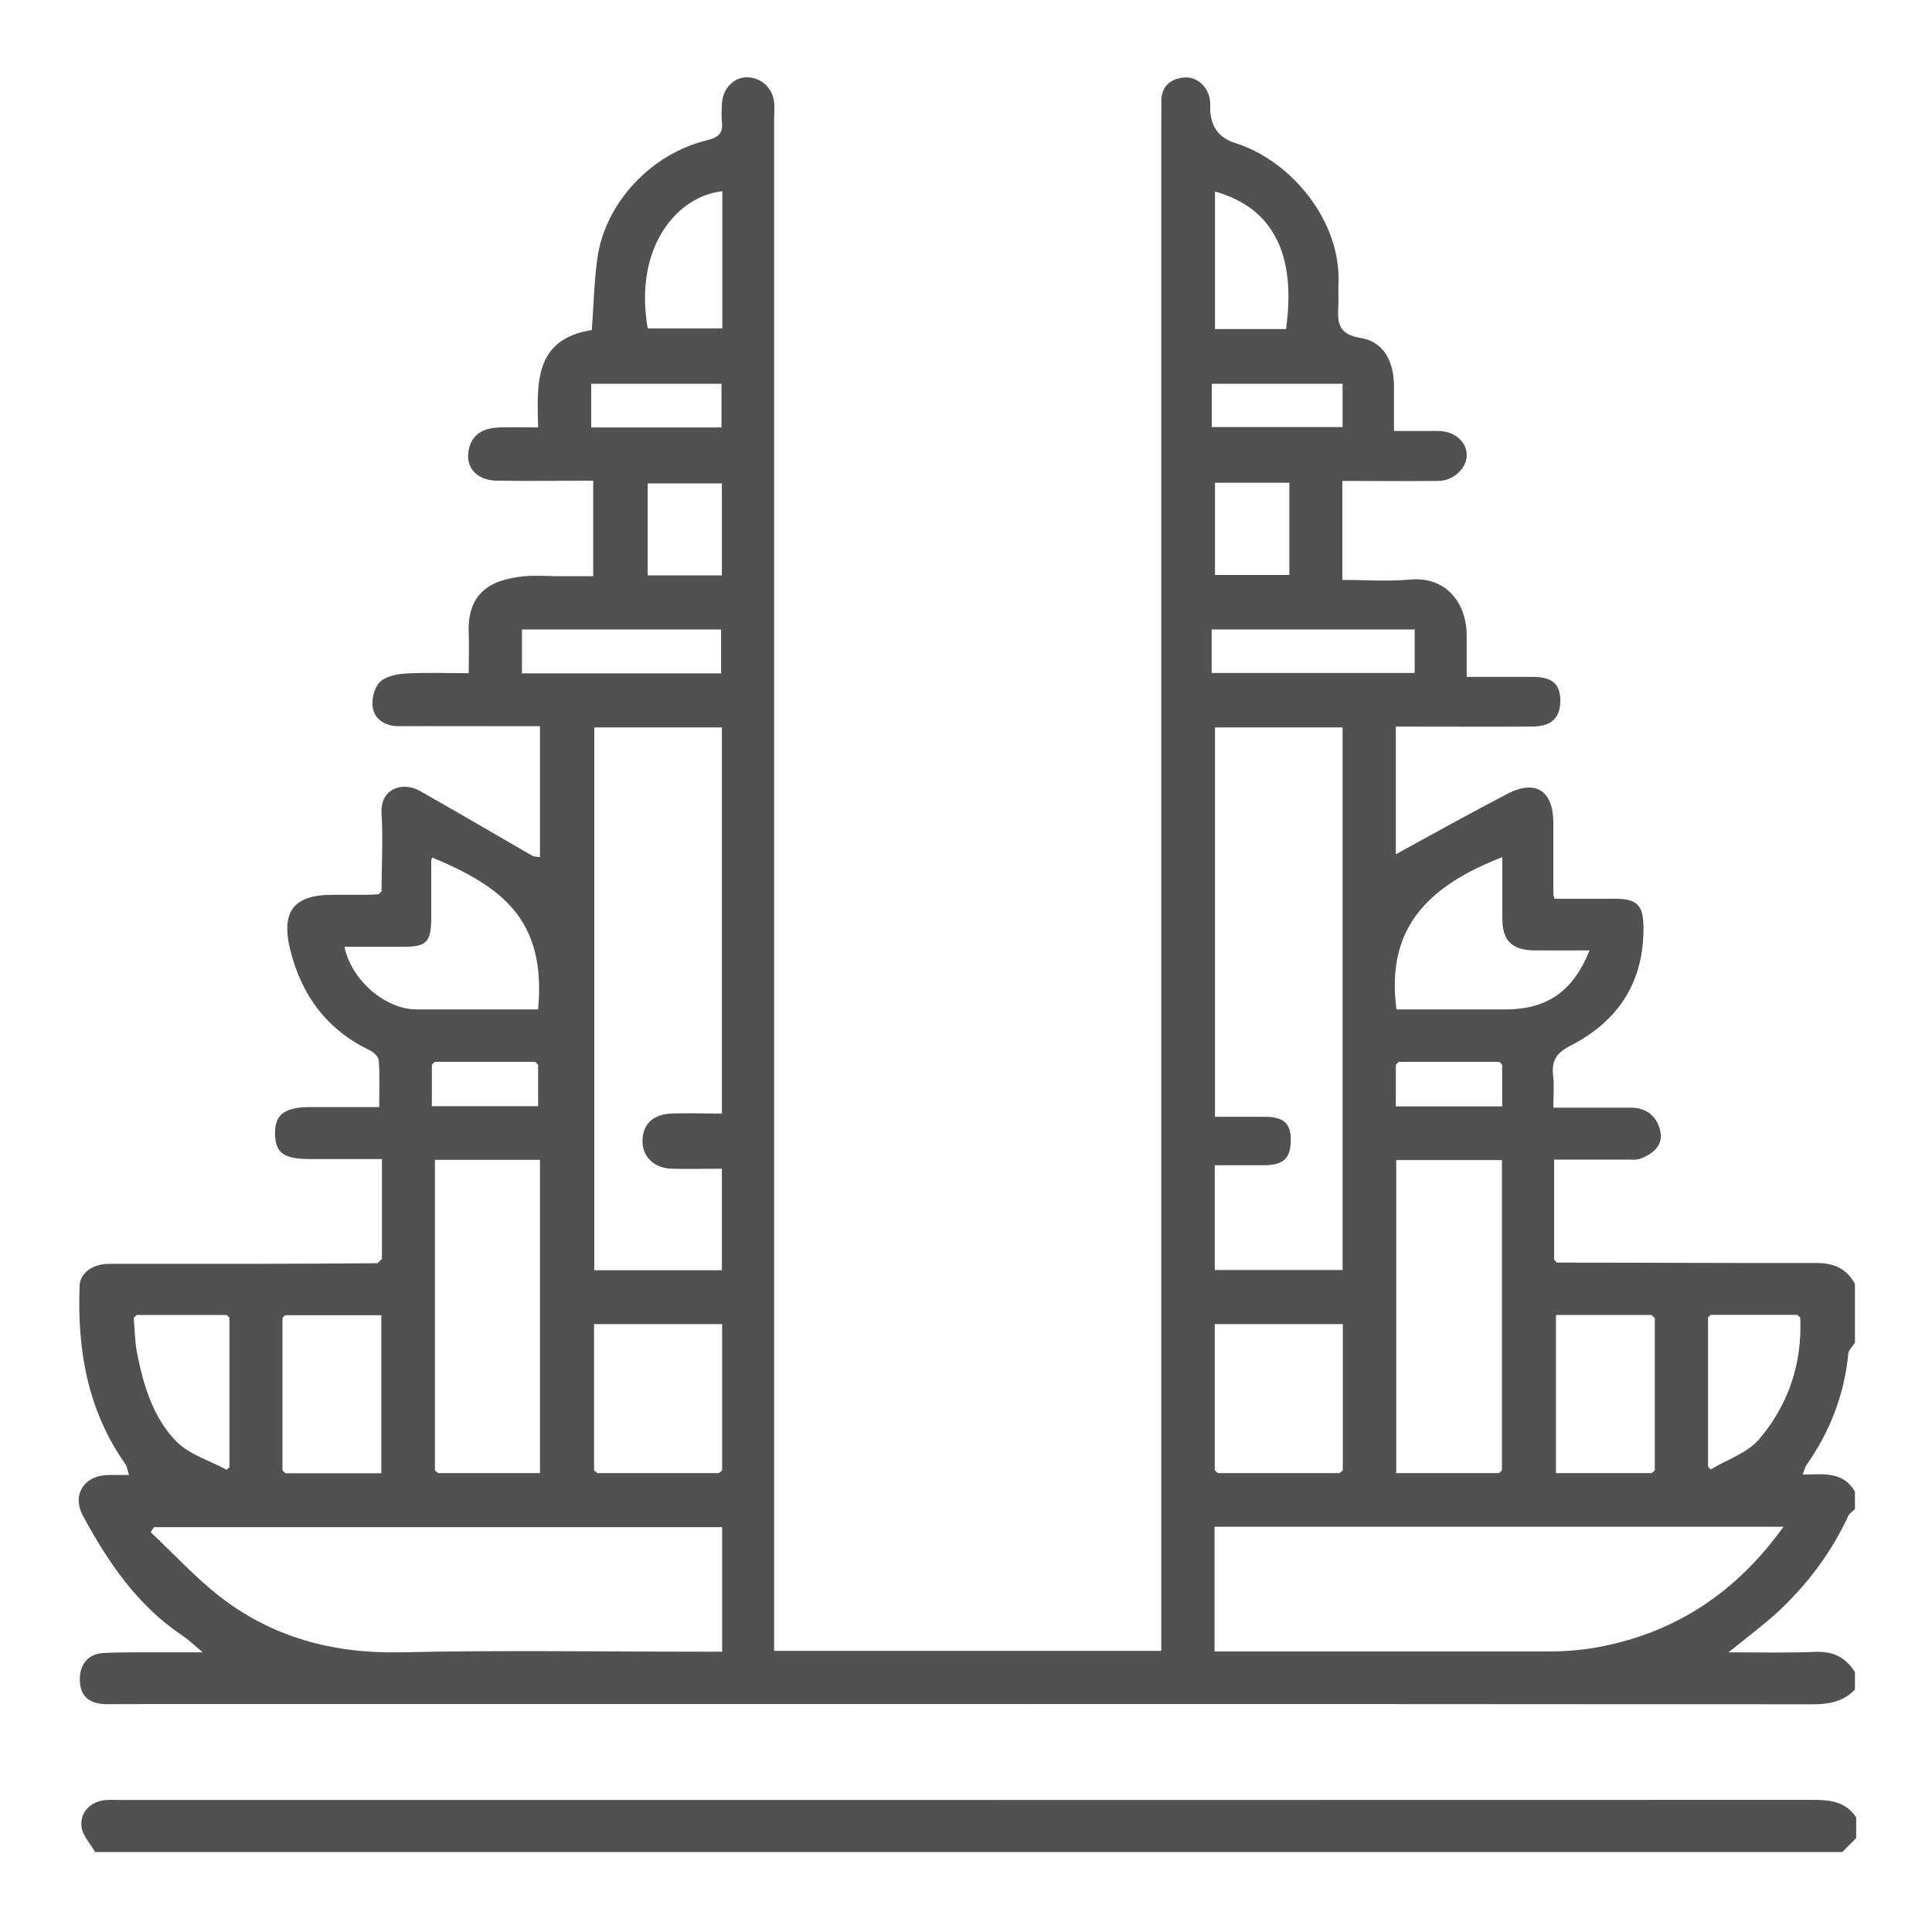
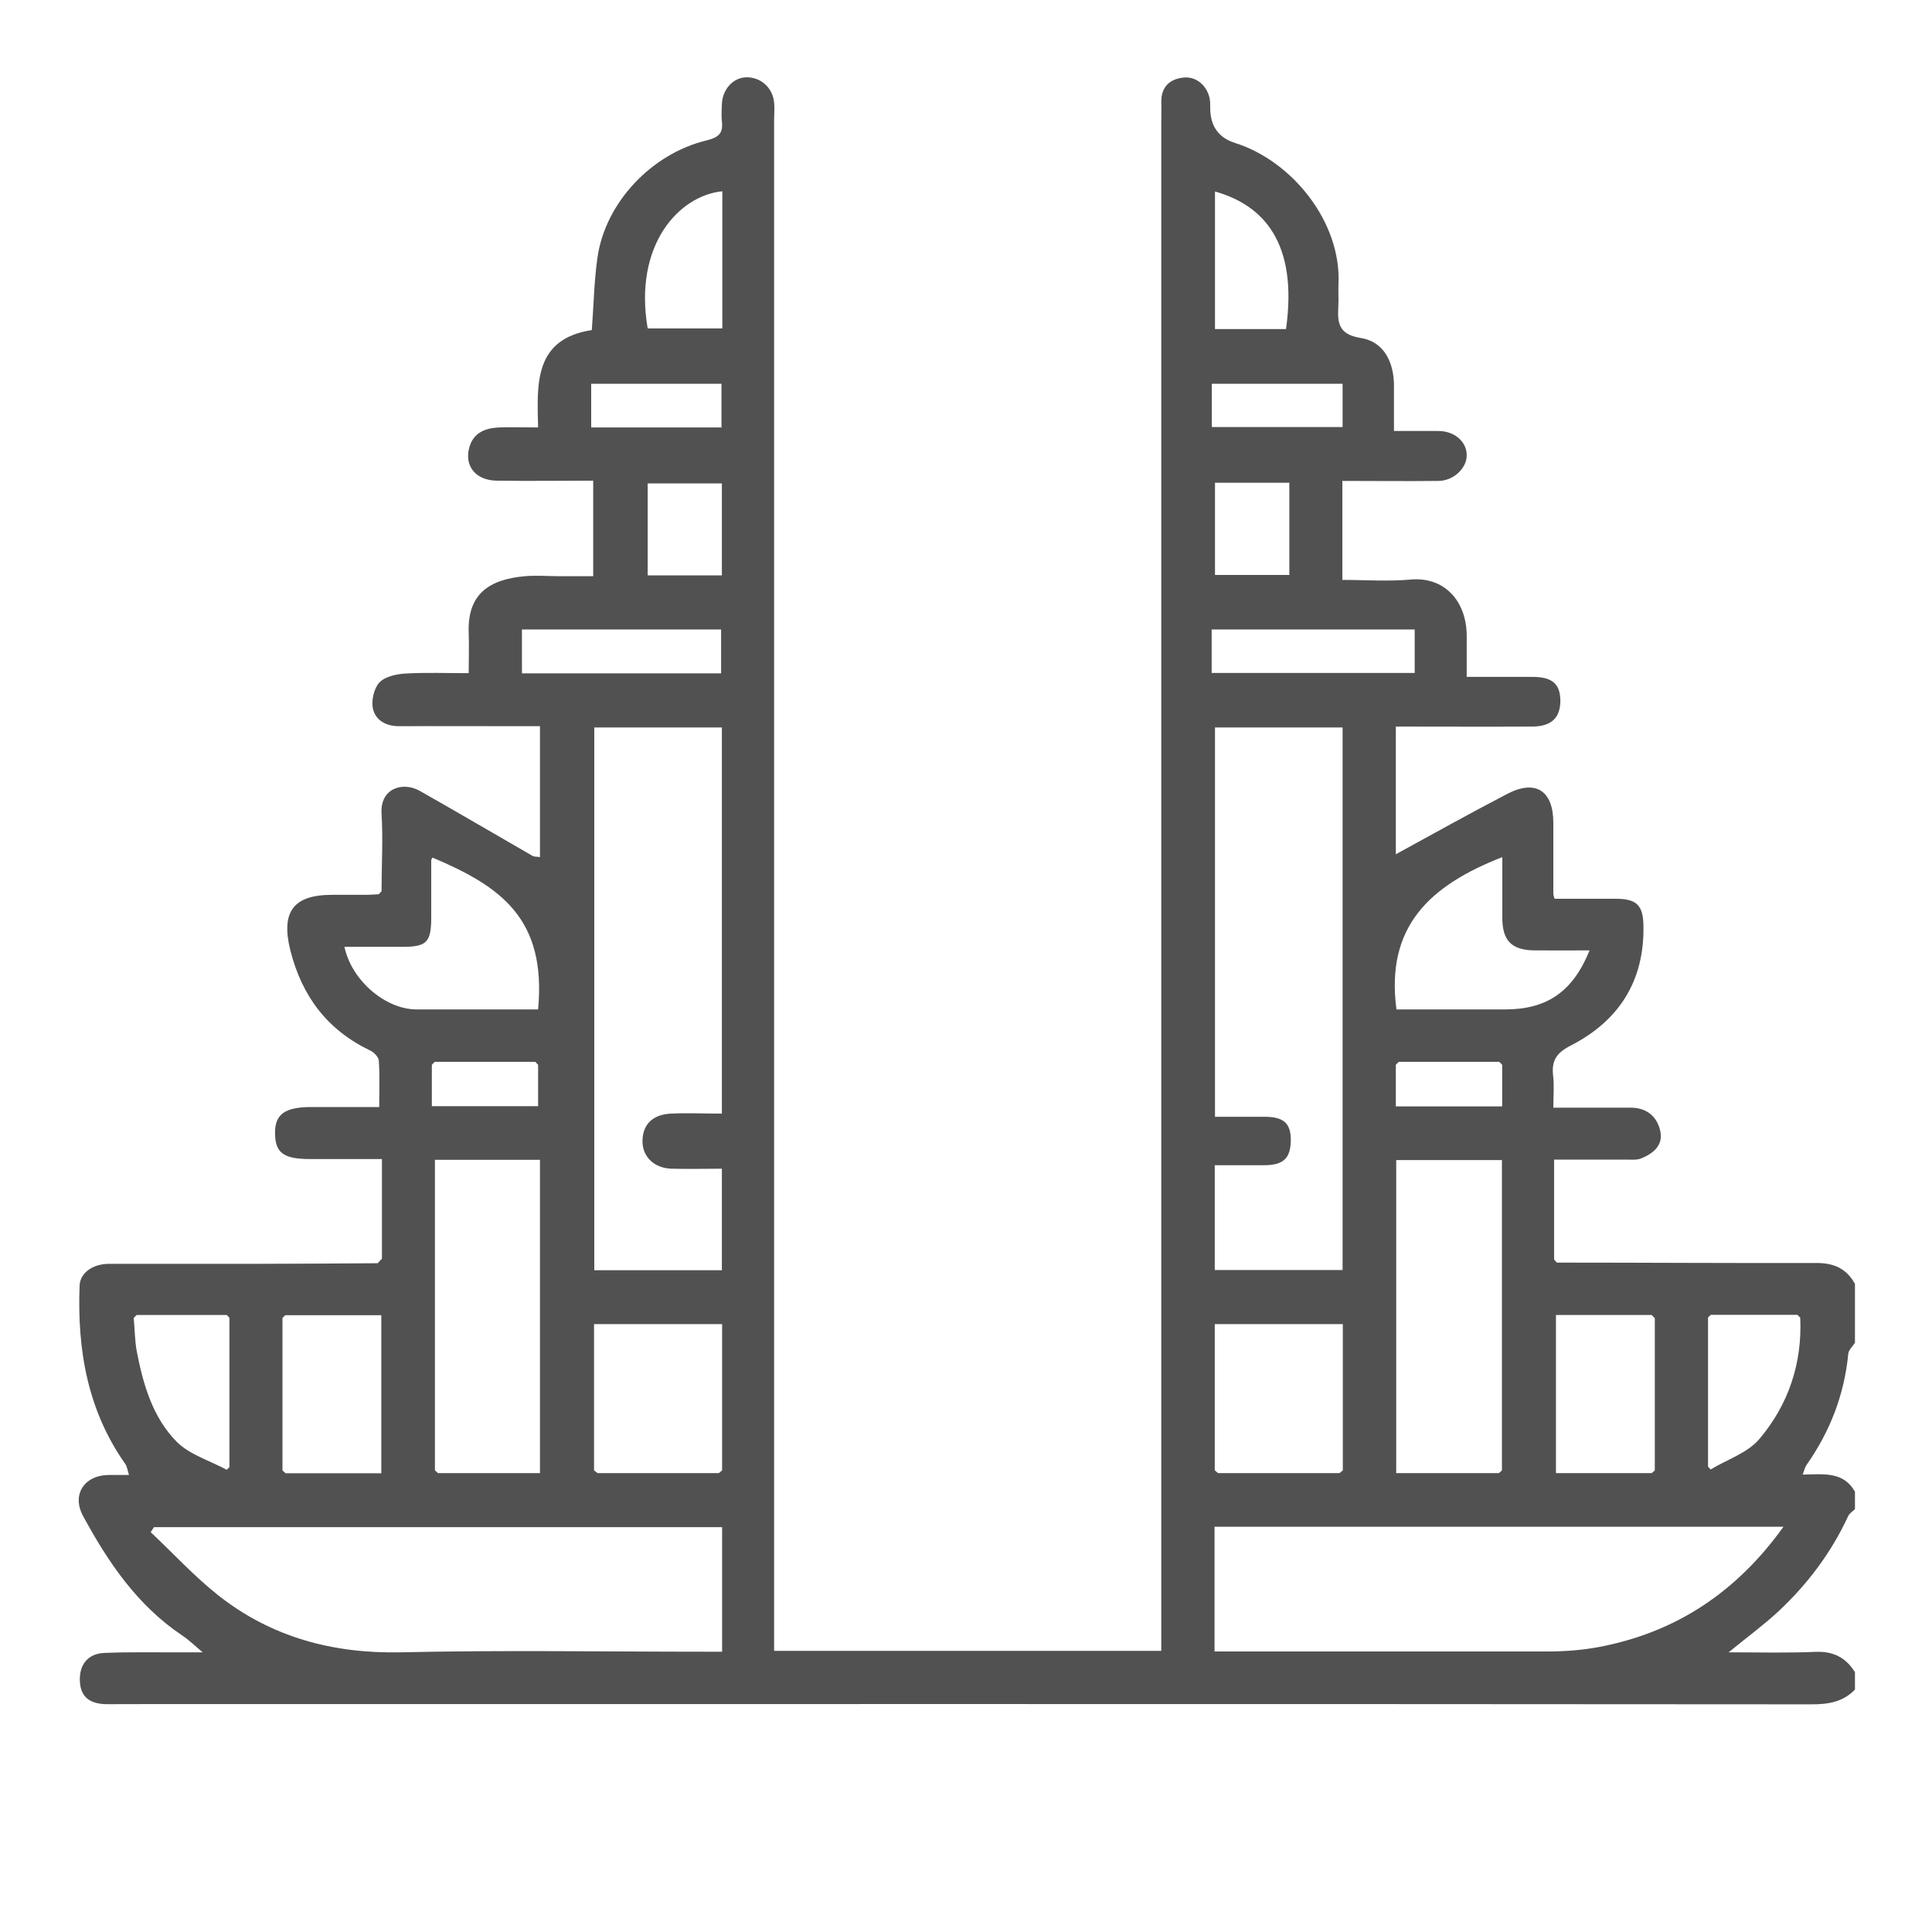
<svg xmlns="http://www.w3.org/2000/svg" width="25" height="25" viewBox="0 0 25 25" fill="none" id="SVG 11">
  <path d="M4.942 16.29V14.998C4.62 14.998 4.317 14.998 4.012 14.998C3.666 14.998 3.559 14.917 3.559 14.657C3.559 14.418 3.687 14.325 4.028 14.325C4.312 14.325 4.596 14.325 4.907 14.325C4.907 14.123 4.915 13.925 4.902 13.727C4.899 13.678 4.84 13.617 4.789 13.593C4.234 13.327 3.907 12.89 3.757 12.298C3.634 11.802 3.792 11.579 4.298 11.579C4.449 11.579 4.599 11.579 4.746 11.579C4.797 11.579 4.851 11.574 4.902 11.571C4.912 11.558 4.926 11.544 4.937 11.534C4.937 11.199 4.958 10.861 4.937 10.526C4.918 10.199 5.213 10.11 5.432 10.234C5.92 10.51 6.406 10.796 6.891 11.075C6.915 11.089 6.947 11.083 6.987 11.091V9.397C6.912 9.397 6.832 9.397 6.754 9.397C6.223 9.397 5.693 9.394 5.162 9.397C4.993 9.397 4.861 9.319 4.827 9.175C4.802 9.07 4.837 8.912 4.907 8.834C4.977 8.756 5.124 8.724 5.239 8.716C5.505 8.7 5.776 8.711 6.065 8.711C6.065 8.529 6.071 8.357 6.065 8.188C6.046 7.679 6.339 7.496 6.794 7.456C6.942 7.443 7.092 7.456 7.242 7.456C7.384 7.456 7.524 7.456 7.676 7.456V6.22C7.258 6.22 6.843 6.226 6.427 6.22C6.154 6.215 6.006 6.03 6.073 5.789C6.127 5.596 6.282 5.539 6.459 5.531C6.615 5.526 6.773 5.531 6.963 5.531C6.95 4.976 6.904 4.387 7.658 4.271C7.682 3.958 7.687 3.647 7.73 3.341C7.829 2.623 8.432 1.987 9.146 1.816C9.298 1.778 9.36 1.724 9.341 1.572C9.333 1.497 9.339 1.421 9.341 1.346C9.349 1.159 9.481 1.011 9.644 1.001C9.835 0.99 9.998 1.129 10.017 1.325C10.025 1.4 10.017 1.475 10.017 1.55C10.017 8.062 10.017 14.574 10.017 21.086C10.017 21.174 10.017 21.263 10.017 21.362H15.027C15.027 21.271 15.027 21.182 15.027 21.096C15.027 14.585 15.027 8.073 15.027 1.561C15.027 1.478 15.03 1.397 15.027 1.314C15.027 1.116 15.145 1.019 15.322 1.003C15.51 0.987 15.66 1.153 15.66 1.349C15.66 1.365 15.66 1.379 15.66 1.395C15.66 1.631 15.767 1.782 15.982 1.85C16.722 2.084 17.36 2.875 17.32 3.681C17.317 3.748 17.32 3.816 17.32 3.883C17.32 4.097 17.255 4.317 17.606 4.373C17.912 4.421 18.041 4.692 18.038 5.006C18.038 5.185 18.038 5.365 18.038 5.577C18.231 5.577 18.421 5.577 18.612 5.577C18.813 5.577 18.971 5.706 18.979 5.877C18.99 6.046 18.818 6.22 18.617 6.223C18.207 6.228 17.797 6.223 17.37 6.223V7.504C17.665 7.504 17.963 7.526 18.258 7.499C18.689 7.462 18.974 7.775 18.979 8.218C18.979 8.389 18.979 8.561 18.979 8.759C19.266 8.759 19.547 8.759 19.829 8.759C20.086 8.759 20.188 8.848 20.191 9.065C20.191 9.287 20.078 9.4 19.826 9.402C19.244 9.405 18.663 9.402 18.062 9.402V11.054C18.534 10.796 19.014 10.528 19.502 10.274C19.869 10.081 20.1 10.231 20.1 10.646C20.1 10.952 20.1 11.26 20.1 11.566C20.1 11.579 20.105 11.593 20.116 11.63C20.376 11.63 20.644 11.63 20.909 11.63C21.18 11.63 21.263 11.716 21.266 11.982C21.279 12.697 20.947 13.212 20.322 13.531C20.14 13.625 20.076 13.724 20.097 13.917C20.113 14.049 20.1 14.182 20.1 14.333C20.445 14.333 20.773 14.333 21.1 14.333C21.311 14.333 21.448 14.451 21.486 14.646C21.52 14.823 21.389 14.928 21.239 14.989C21.18 15.014 21.108 15.005 21.041 15.005C20.735 15.005 20.432 15.005 20.11 15.005V16.298C20.11 16.298 20.134 16.325 20.145 16.338C21.266 16.338 22.387 16.346 23.507 16.343C23.735 16.343 23.896 16.418 24.003 16.614V17.375C23.974 17.421 23.923 17.467 23.917 17.515C23.866 18.046 23.681 18.523 23.376 18.957C23.354 18.989 23.346 19.03 23.327 19.081C23.59 19.078 23.853 19.035 24.003 19.303V19.528C23.974 19.558 23.931 19.582 23.915 19.619C23.697 20.091 23.389 20.499 23.014 20.85C22.821 21.029 22.604 21.188 22.368 21.381C22.767 21.381 23.129 21.391 23.491 21.375C23.721 21.365 23.885 21.448 24.003 21.638V21.863C23.848 22.024 23.66 22.054 23.443 22.054C16.159 22.048 8.877 22.051 1.593 22.051C1.51 22.051 1.43 22.054 1.347 22.051C1.135 22.038 1.036 21.936 1.033 21.737C1.03 21.534 1.143 21.397 1.349 21.389C1.685 21.375 2.022 21.383 2.358 21.381C2.433 21.381 2.508 21.381 2.623 21.381C2.516 21.292 2.441 21.217 2.355 21.161C1.776 20.772 1.4 20.217 1.076 19.619C0.923 19.34 1.092 19.088 1.408 19.086C1.489 19.086 1.569 19.086 1.669 19.086C1.65 19.024 1.644 18.979 1.623 18.946C1.132 18.252 0.998 17.464 1.03 16.636C1.036 16.472 1.199 16.354 1.411 16.354C2.038 16.354 2.668 16.354 3.296 16.354C3.827 16.354 4.357 16.349 4.888 16.346C4.899 16.333 4.912 16.319 4.923 16.306L4.942 16.29ZM19.438 13.778L19.4 13.74H18.1C18.1 13.74 18.076 13.764 18.062 13.778V14.317H19.438V13.778ZM5.626 13.74C5.626 13.74 5.601 13.764 5.588 13.778V14.314H6.963V13.778L6.926 13.74H5.626ZM22.134 19.016C22.346 18.887 22.612 18.802 22.765 18.622C23.142 18.177 23.322 17.643 23.295 17.051C23.282 17.038 23.271 17.027 23.258 17.014C22.885 17.014 22.51 17.014 22.137 17.014C22.126 17.024 22.113 17.038 22.102 17.048C22.102 17.692 22.102 18.335 22.102 18.979C22.113 18.992 22.126 19.003 22.137 19.016H22.134ZM2.969 18.981C2.969 18.338 2.969 17.695 2.969 17.051C2.958 17.04 2.945 17.027 2.934 17.016C2.545 17.016 2.156 17.016 1.768 17.016C1.754 17.03 1.744 17.04 1.73 17.054C1.744 17.198 1.744 17.346 1.77 17.488C1.853 17.917 1.977 18.346 2.29 18.66C2.459 18.826 2.717 18.901 2.934 19.019C2.945 19.008 2.958 18.995 2.969 18.984V18.981ZM3.695 17.016C3.695 17.016 3.668 17.04 3.655 17.054C3.655 17.711 3.655 18.37 3.655 19.027C3.668 19.04 3.682 19.051 3.695 19.064H4.934V17.019H3.695V17.016ZM21.411 17.054C21.411 17.054 21.384 17.03 21.373 17.016H20.134V19.062H21.373L21.413 19.027C21.413 18.37 21.413 17.711 21.413 17.054H21.411ZM17.333 19.062C17.346 19.051 17.363 19.038 17.376 19.027V17.134H15.719V19.027C15.732 19.038 15.749 19.051 15.762 19.062H17.333ZM9.301 19.062C9.314 19.051 9.331 19.038 9.344 19.027V17.134H7.687V19.027C7.703 19.038 7.717 19.051 7.733 19.062H9.301ZM5.668 19.062H6.987V15.008H5.628C5.628 16.354 5.628 17.689 5.628 19.027C5.642 19.038 5.655 19.051 5.668 19.062ZM19.395 19.062C19.408 19.051 19.421 19.038 19.435 19.027V15.011H18.067V19.062H19.395ZM17.373 16.434V9.413H15.722V14.451C15.944 14.451 16.151 14.451 16.36 14.451C16.607 14.451 16.7 14.531 16.703 14.743C16.703 14.987 16.612 15.078 16.354 15.078C16.14 15.078 15.928 15.078 15.719 15.078V16.434H17.373ZM9.341 9.413H7.69V16.437H9.341V15.123C9.119 15.123 8.904 15.129 8.69 15.123C8.467 15.116 8.32 14.973 8.314 14.78C8.309 14.56 8.438 14.421 8.682 14.41C8.896 14.4 9.113 14.41 9.341 14.41V9.413ZM9.344 19.761H1.993L1.95 19.826C2.24 20.099 2.51 20.394 2.821 20.641C3.51 21.185 4.304 21.399 5.186 21.381C6.491 21.351 7.8 21.373 9.108 21.373H9.344V19.761ZM15.716 21.37C17.167 21.37 18.596 21.37 20.022 21.37C20.242 21.37 20.464 21.354 20.681 21.314C21.687 21.126 22.472 20.601 23.078 19.756H15.716V21.373V21.37ZM5.596 11.097C5.596 11.097 5.58 11.121 5.58 11.134C5.58 11.381 5.58 11.628 5.58 11.874C5.58 12.193 5.521 12.252 5.21 12.252C4.961 12.252 4.711 12.252 4.457 12.252C4.55 12.689 4.987 13.059 5.387 13.062C5.634 13.062 5.88 13.062 6.127 13.062C6.406 13.062 6.687 13.062 6.963 13.062C7.073 11.885 6.478 11.469 5.596 11.097ZM20.566 12.298C20.322 12.298 20.086 12.3 19.85 12.298C19.558 12.293 19.44 12.169 19.44 11.877C19.44 11.617 19.44 11.357 19.44 11.091C18.497 11.459 17.928 11.992 18.07 13.062H19.475C20.017 13.062 20.352 12.834 20.569 12.298H20.566ZM15.679 8.708H18.306V8.145H15.679V8.708ZM9.331 8.713V8.145H6.754V8.713H9.331ZM9.347 2.475C8.784 2.531 8.196 3.172 8.381 4.25H9.347V2.475ZM16.641 4.258C16.799 3.132 16.341 2.652 15.722 2.478V4.258H16.641ZM15.722 6.247V7.44H16.684V6.247H15.722ZM9.341 7.445V6.255H8.381V7.445H9.341ZM17.373 4.966H15.681V5.526H17.373V4.966ZM7.65 5.531H9.336V4.966H7.65V5.531Z" fill="#515151" />
-   <path d="M1.229 23.962C1.17 23.858 1.076 23.761 1.057 23.651C1.025 23.453 1.172 23.306 1.376 23.292C1.443 23.287 1.51 23.292 1.577 23.292C8.867 23.292 16.159 23.292 23.448 23.29C23.676 23.29 23.88 23.308 24.019 23.517V23.785C23.96 23.844 23.898 23.906 23.839 23.965H1.229V23.962Z" fill="#515151" />
</svg>